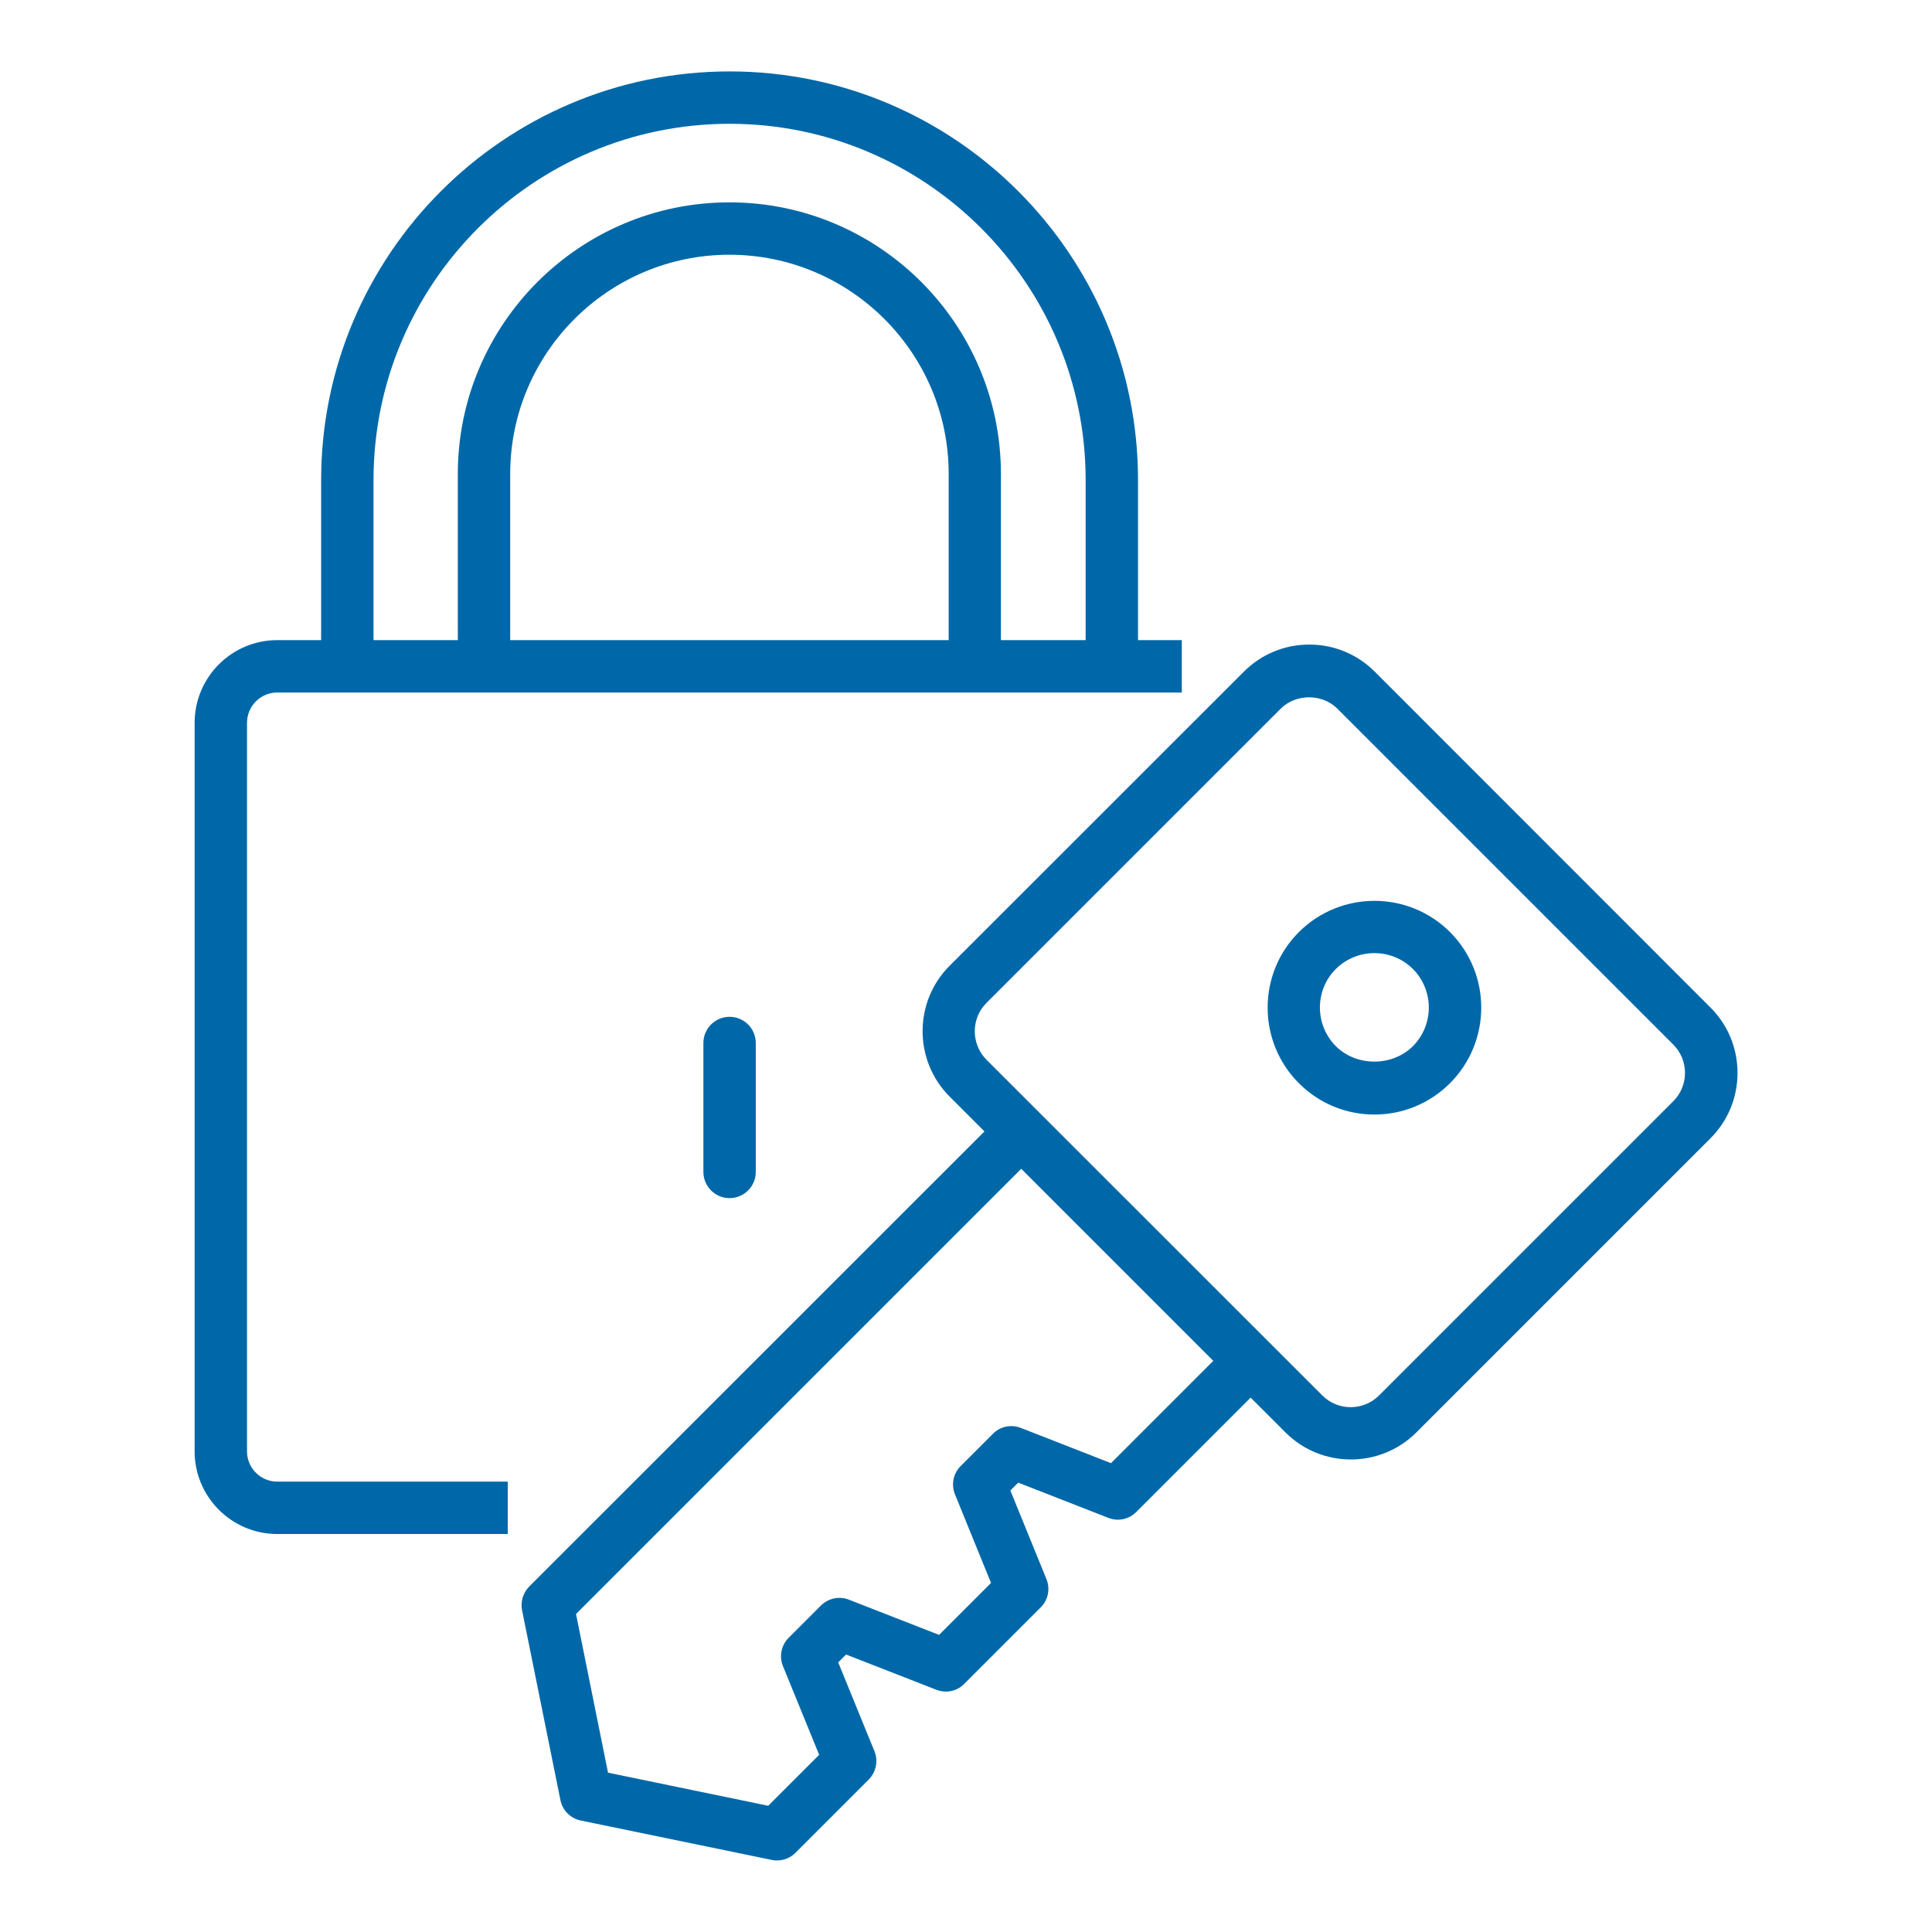
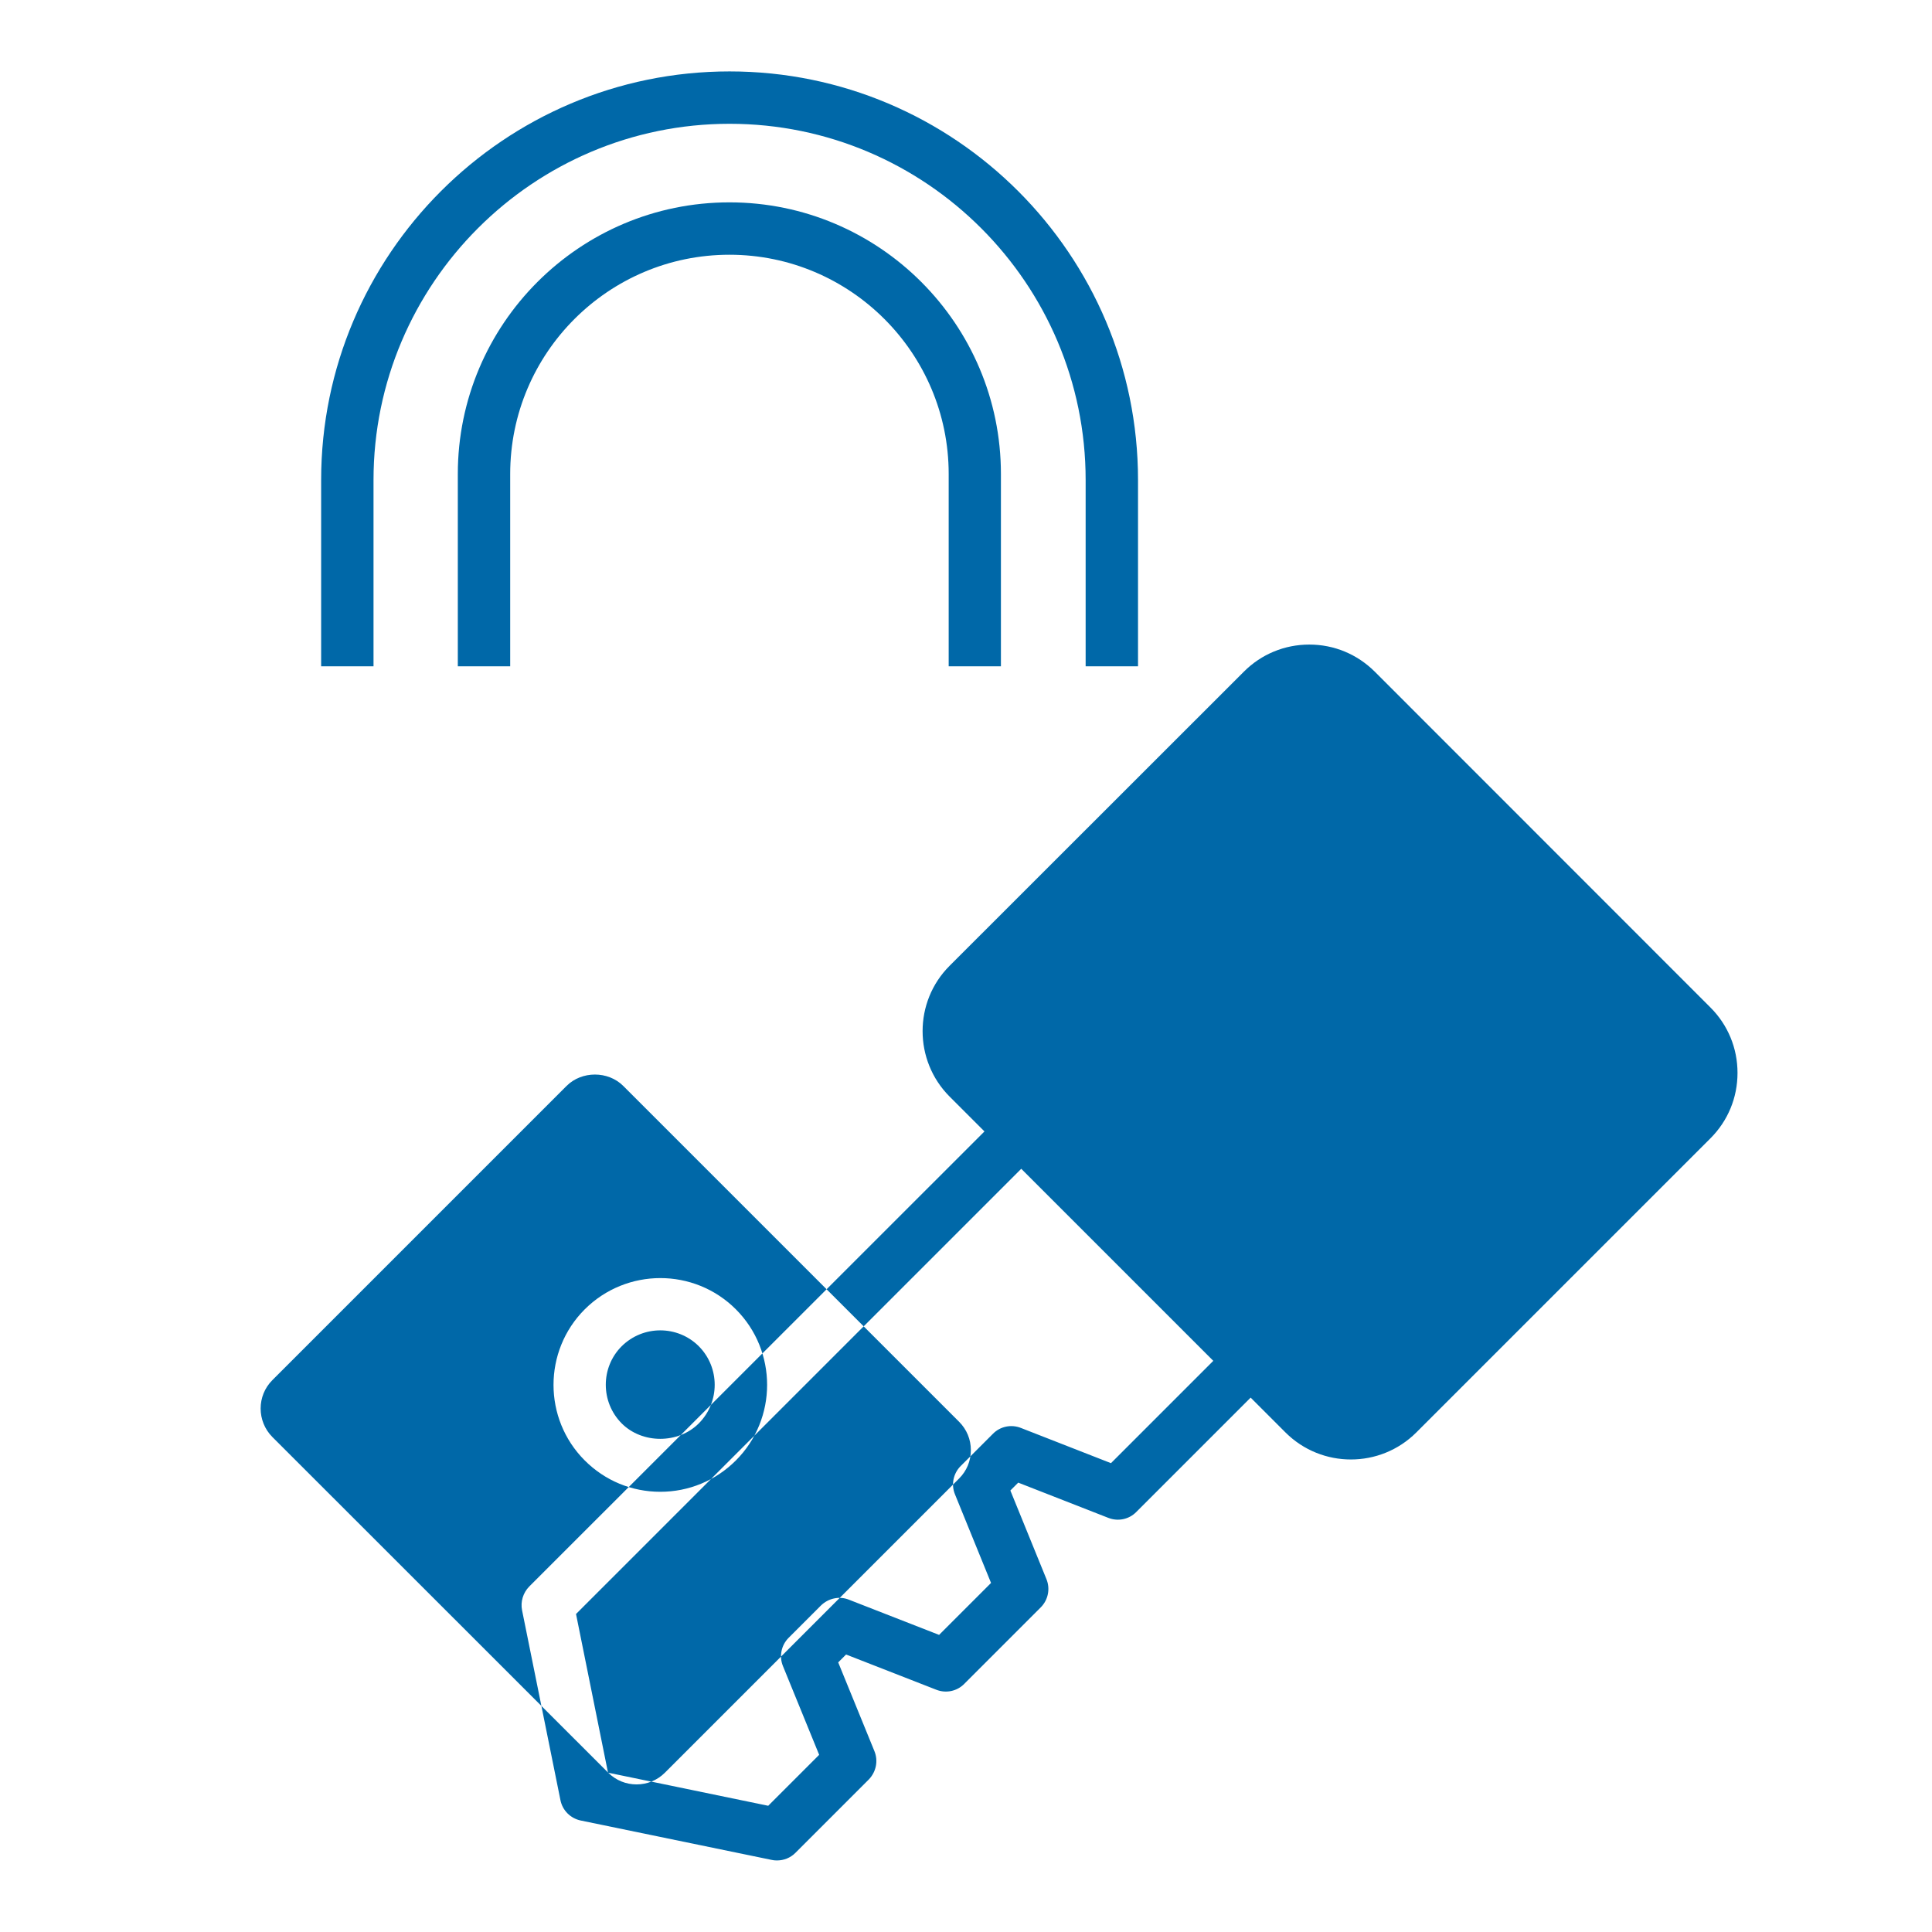
<svg xmlns="http://www.w3.org/2000/svg" id="Layer_2" data-name="Layer 2" viewBox="0 0 135 135">
  <defs>
    <style>
      .cls-1 {
        fill: #0068a8;
      }
    </style>
  </defs>
-   <path class="cls-1" d="m54.28,130c-.12,0-.25-.01-.37-.04l-13.33-2.75c-.72-.15-1.28-.71-1.42-1.43l-2.68-13.26c-.12-.6.07-1.22.5-1.66l31.81-31.8-2.44-2.44c-2.51-2.52-2.51-6.62,0-9.13l20.57-20.56c1.22-1.22,2.84-1.89,4.57-1.89s3.34.67,4.57,1.89l23.46,23.47c1.22,1.22,1.89,2.84,1.89,4.57s-.67,3.35-1.89,4.57l-20.56,20.56c-2.52,2.51-6.61,2.51-9.13,0h0l-2.44-2.44-7.99,7.99c-.51.52-1.28.68-1.96.41l-6.29-2.46-.55.55,2.52,6.19c.28.68.12,1.46-.4,1.98l-5.34,5.34c-.51.52-1.28.68-1.96.41l-6.3-2.46-.55.55,2.53,6.2c.28.68.12,1.46-.4,1.99l-5.12,5.12c-.35.35-.81.53-1.29.53Zm-11.78-6.13l11.18,2.31,3.56-3.56-2.53-6.2c-.28-.68-.12-1.46.4-1.98l2.25-2.25c.52-.51,1.29-.68,1.96-.41l6.3,2.46,3.63-3.63-2.52-6.19c-.28-.68-.12-1.46.4-1.98l2.25-2.25c.51-.52,1.28-.68,1.96-.41l6.29,2.46,7.15-7.15-13.42-13.42-31.11,31.11,2.24,11.11Zm49.9-26.36c1.09,1.09,2.87,1.09,3.96,0l20.56-20.56c.53-.53.82-1.23.82-1.98s-.29-1.45-.82-1.98l-23.47-23.47c-1.06-1.06-2.9-1.06-3.96,0l-20.56,20.56c-1.09,1.09-1.09,2.87,0,3.97l23.47,23.46Zm3.64-19.63c-2,0-3.87-.78-5.28-2.19h0c-2.91-2.91-2.91-7.65,0-10.56,2.92-2.91,7.65-2.91,10.56,0,2.91,2.91,2.91,7.65,0,10.56-1.41,1.41-3.29,2.19-5.28,2.19Zm0-11.28c-.98,0-1.95.37-2.7,1.11-1.48,1.48-1.48,3.9,0,5.39h0c1.44,1.44,3.95,1.44,5.39,0,1.48-1.49,1.48-3.9,0-5.39-.74-.74-1.72-1.11-2.69-1.11Z" />
+   <path class="cls-1" d="m54.28,130c-.12,0-.25-.01-.37-.04l-13.33-2.75c-.72-.15-1.28-.71-1.42-1.43l-2.68-13.26c-.12-.6.07-1.22.5-1.66l31.81-31.8-2.44-2.44c-2.51-2.52-2.51-6.62,0-9.13l20.57-20.56c1.22-1.22,2.84-1.89,4.57-1.89s3.34.67,4.57,1.89l23.46,23.47c1.22,1.22,1.89,2.84,1.89,4.57s-.67,3.35-1.89,4.57l-20.56,20.56c-2.52,2.51-6.61,2.51-9.13,0h0l-2.44-2.44-7.99,7.99c-.51.52-1.28.68-1.96.41l-6.29-2.46-.55.55,2.52,6.19c.28.68.12,1.46-.4,1.98l-5.34,5.34c-.51.52-1.28.68-1.96.41l-6.3-2.46-.55.55,2.53,6.2c.28.68.12,1.46-.4,1.99l-5.12,5.12c-.35.35-.81.53-1.29.53Zm-11.78-6.13l11.18,2.31,3.56-3.56-2.53-6.2c-.28-.68-.12-1.46.4-1.98l2.25-2.25c.52-.51,1.29-.68,1.96-.41l6.3,2.46,3.63-3.63-2.52-6.19c-.28-.68-.12-1.46.4-1.98l2.25-2.25c.51-.52,1.28-.68,1.96-.41l6.29,2.46,7.15-7.15-13.42-13.42-31.11,31.11,2.24,11.11Zc1.09,1.09,2.87,1.09,3.96,0l20.56-20.56c.53-.53.82-1.23.82-1.98s-.29-1.45-.82-1.98l-23.47-23.47c-1.06-1.06-2.9-1.06-3.96,0l-20.56,20.56c-1.09,1.09-1.09,2.87,0,3.97l23.47,23.46Zm3.64-19.63c-2,0-3.87-.78-5.28-2.19h0c-2.91-2.91-2.91-7.65,0-10.56,2.92-2.91,7.65-2.91,10.56,0,2.91,2.91,2.91,7.65,0,10.56-1.41,1.41-3.29,2.19-5.28,2.19Zm0-11.28c-.98,0-1.95.37-2.7,1.11-1.48,1.48-1.48,3.9,0,5.39h0c1.44,1.44,3.95,1.44,5.39,0,1.48-1.49,1.48-3.9,0-5.39-.74-.74-1.72-1.11-2.69-1.11Z" />
  <path class="cls-1" d="m79.52,46.56h-3.66v-13.02c0-13.72-11.16-24.89-24.88-24.89s-24.88,11.17-24.88,24.89v13.02h-3.66v-13.02c0-15.74,12.8-28.55,28.54-28.55s28.54,12.81,28.54,28.55v13.02Zm-9.57,0h-3.66v-13.44c0-8.45-6.87-15.32-15.32-15.32s-15.32,6.87-15.32,15.32v13.44h-3.66v-13.44c0-10.47,8.51-18.98,18.98-18.98s18.97,8.52,18.97,18.98v13.44Z" />
-   <path class="cls-1" d="m50.98,83.72c-1.01,0-1.83-.82-1.83-1.83v-9.01c0-1.01.82-1.83,1.83-1.83s1.83.82,1.83,1.83v9.01c0,1.01-.82,1.83-1.83,1.83Z" />
-   <path class="cls-1" d="m35.48,107.19h-16.11c-3.18,0-5.77-2.59-5.77-5.77v-50.91c0-3.19,2.59-5.78,5.77-5.78h63.21v3.66H19.37c-1.16,0-2.11.95-2.11,2.12v50.91c0,1.16.95,2.11,2.11,2.11h16.11v3.66Z" />
</svg>